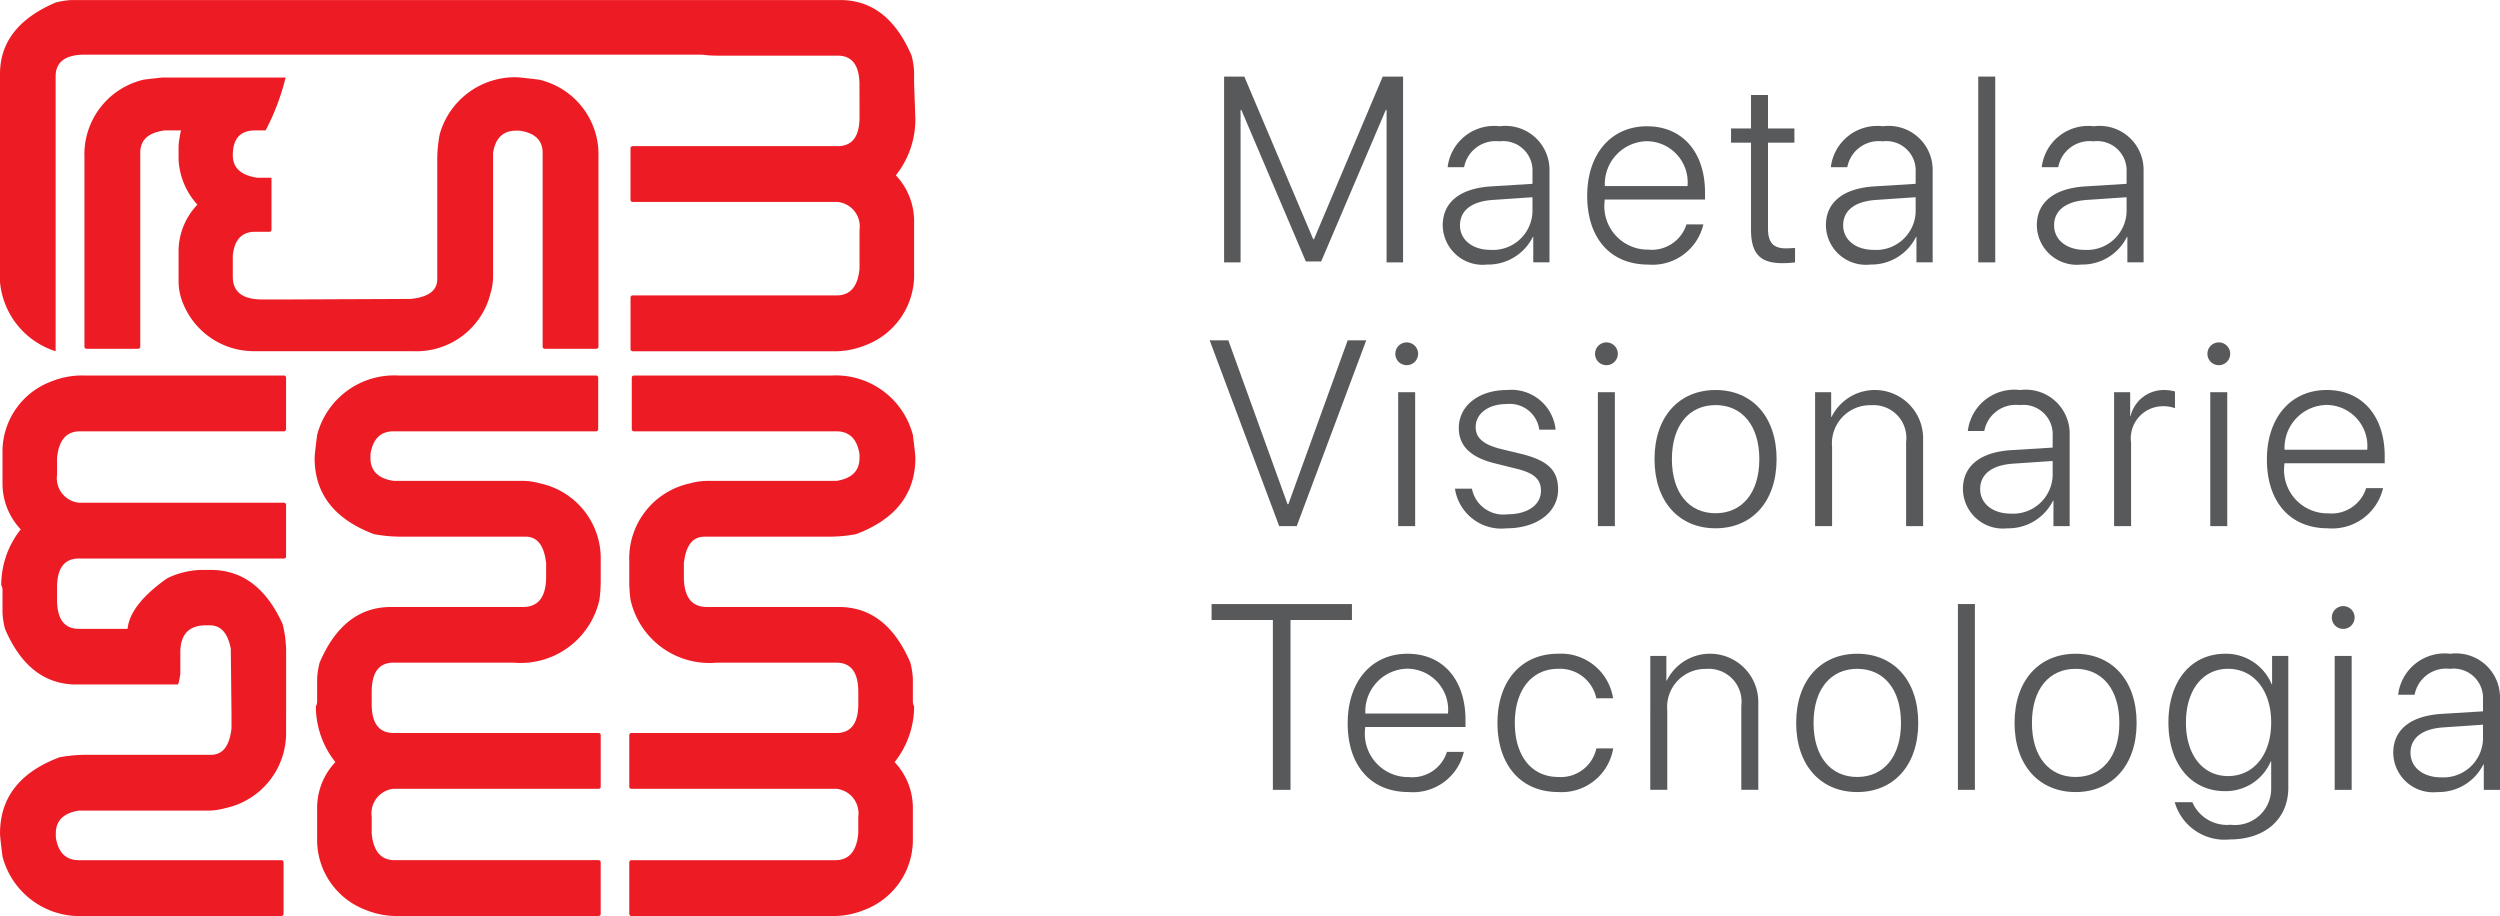
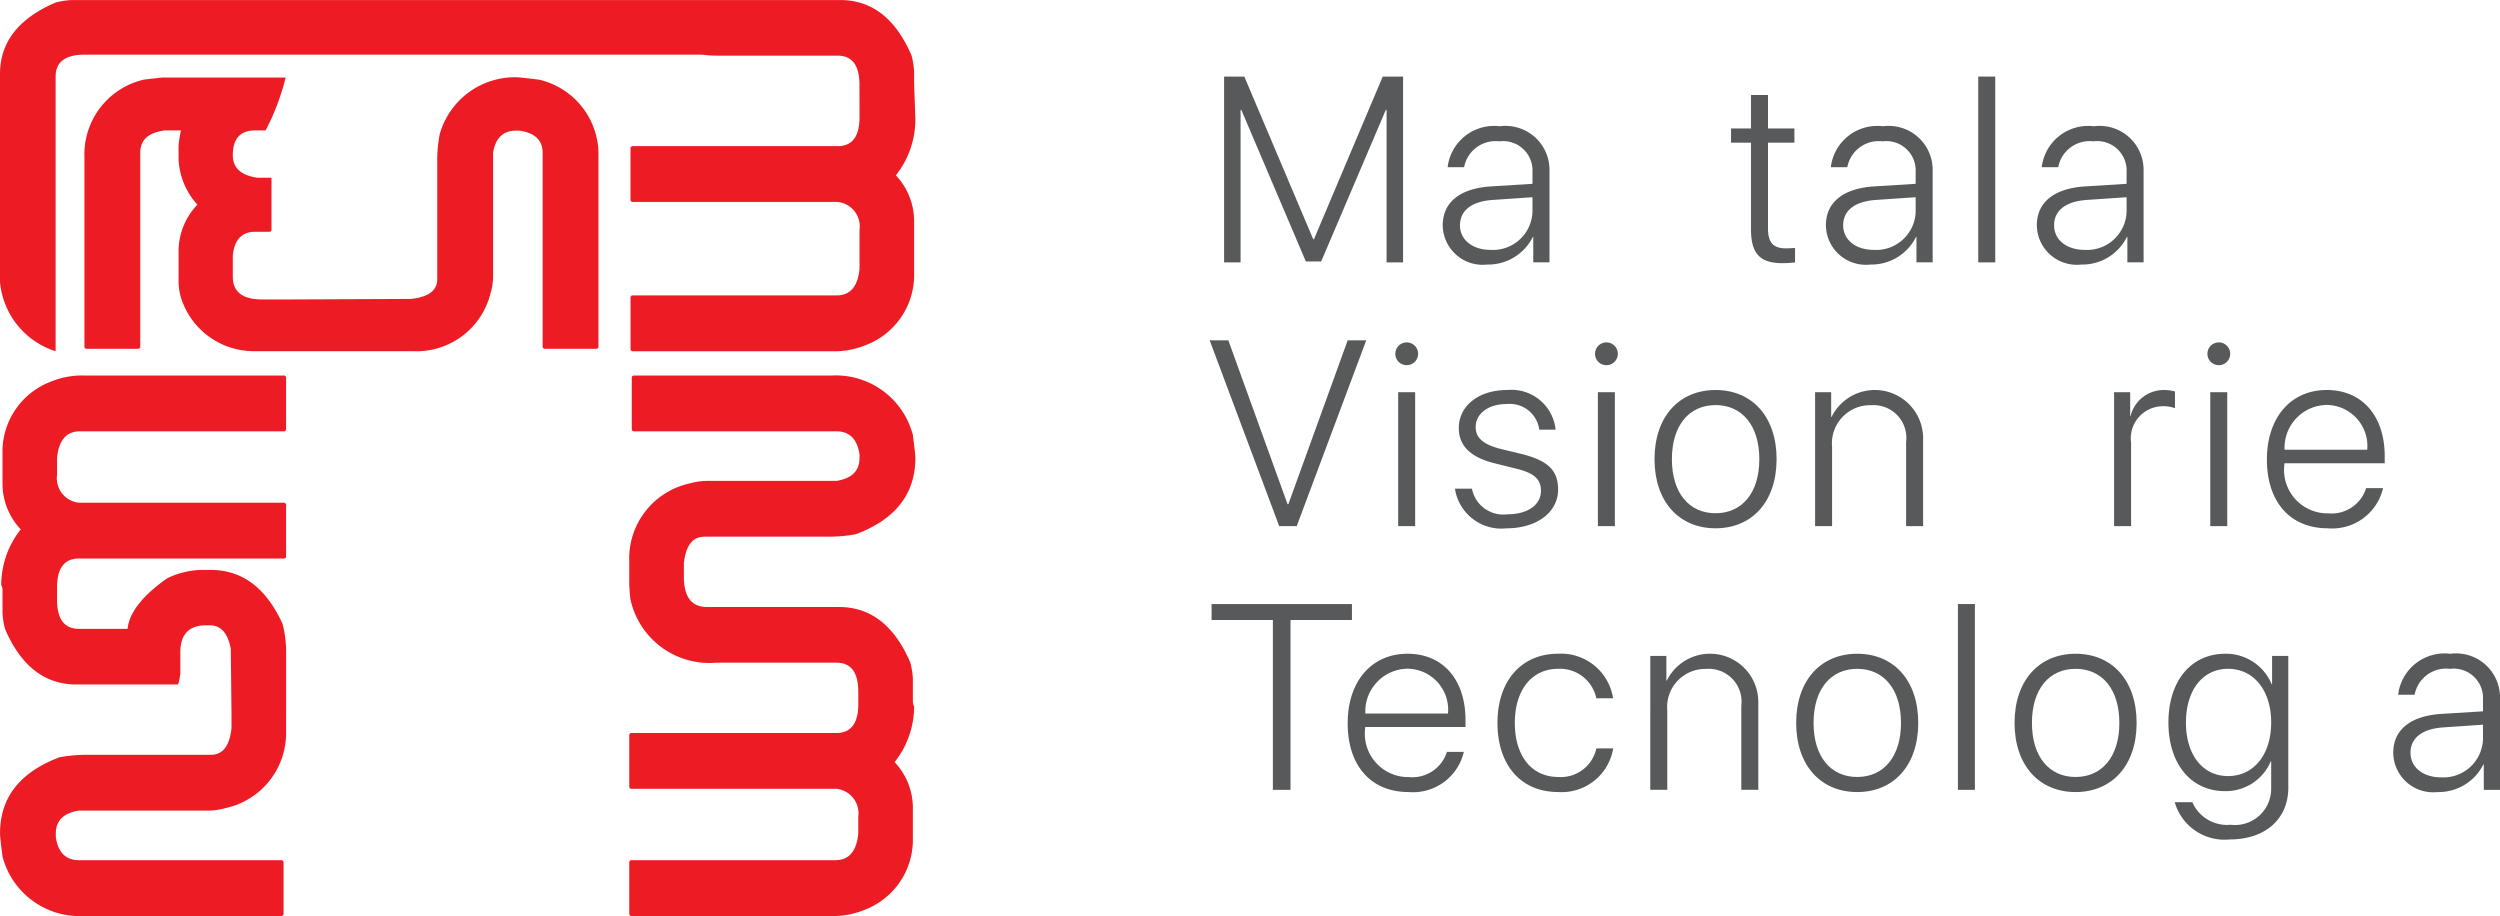
<svg xmlns="http://www.w3.org/2000/svg" id="Layer_1" data-name="Layer 1" viewBox="0 0 126.857 46.48">
  <defs>
    <style>.cls-1{fill:#58595b;}.cls-2{fill:#ed1c24;}</style>
  </defs>
  <path class="cls-1" d="M304.96,411.175V403.439h-.039l-3.28,7.69h-.778l-3.273-7.69h-.039v7.736h-.836v-9.428h1.026l3.496,8.252h.039l3.489-8.252h1.032v9.428Z" transform="translate(-234.601 -397.861)" />
  <path class="cls-1" d="M307.809,409.293c0-1.163.869-1.869,2.437-1.973l2.117-.131v-.588a1.492,1.492,0,0,0-1.679-1.568,1.623,1.623,0,0,0-1.79,1.313h-.836a2.374,2.374,0,0,1,2.646-2.078,2.231,2.231,0,0,1,2.522,2.254v4.652h-.823v-1.294h-.02a2.531,2.531,0,0,1-2.319,1.405A2.027,2.027,0,0,1,307.809,409.293Zm4.554-.673v-.751l-2.012.137c-1.072.072-1.666.536-1.666,1.287,0,.738.634,1.248,1.555,1.248A2.008,2.008,0,0,0,312.363,408.62Z" transform="translate(-234.601 -397.861)" />
-   <path class="cls-1" d="M321.034,409.248a2.649,2.649,0,0,1-2.803,2.038c-1.908,0-3.091-1.333-3.091-3.489,0-2.11,1.196-3.528,3.038-3.528,1.803,0,2.94,1.326,2.94,3.352v.366h-5.09v.052a2.204,2.204,0,0,0,2.222,2.489,1.84,1.84,0,0,0,1.927-1.281Zm-4.998-1.947h4.195a2.086,2.086,0,0,0-2.065-2.274A2.174,2.174,0,0,0,316.035,407.3Z" transform="translate(-234.601 -397.861)" />
  <path class="cls-1" d="M324.314,402.681v1.699h1.34v.719h-1.34v4.365c0,.699.275 1.0.902 1.0.091,0,.418-.013.47-.026v.738a5.403,5.403,0,0,1-.64.039c-1.137,0-1.594-.483-1.594-1.712v-4.404h-1.013v-.719h1.013v-1.699Z" transform="translate(-234.601 -397.861)" />
  <path class="cls-1" d="M327.253,409.293c0-1.163.869-1.869,2.437-1.973l2.117-.131v-.588a1.492,1.492,0,0,0-1.679-1.568,1.623,1.623,0,0,0-1.79,1.313H327.502a2.374,2.374,0,0,1,2.646-2.078,2.231,2.231,0,0,1,2.522,2.254v4.652h-.823v-1.294h-.02a2.531,2.531,0,0,1-2.319,1.405A2.027,2.027,0,0,1,327.253,409.293Zm4.554-.673v-.751l-2.012.137c-1.072.072-1.666.536-1.666,1.287,0,.738.634,1.248,1.555,1.248A2.008,2.008,0,0,0,331.808,408.62Z" transform="translate(-234.601 -397.861)" />
  <path class="cls-1" d="M334.983,401.747h.862v9.428h-.862Z" transform="translate(-234.601 -397.861)" />
  <path class="cls-1" d="M337.956,409.293c0-1.163.869-1.869,2.437-1.973l2.117-.131v-.588a1.492,1.492,0,0,0-1.679-1.568,1.623,1.623,0,0,0-1.79,1.313h-.836a2.374,2.374,0,0,1,2.646-2.078,2.231,2.231,0,0,1,2.522,2.254v4.652h-.823v-1.294h-.02a2.531,2.531,0,0,1-2.319,1.405A2.027,2.027,0,0,1,337.956,409.293Zm4.554-.673v-.751l-2.012.137c-1.072.072-1.666.536-1.666,1.287,0,.738.634,1.248,1.555,1.248A2.008,2.008,0,0,0,342.51,408.62Z" transform="translate(-234.601 -397.861)" />
  <path class="cls-1" d="M299.511,424.558l-3.528-9.428h.947l3.006,8.317h.039l3.012-8.317h.941l-3.528,9.428Z" transform="translate(-234.601 -397.861)" />
  <path class="cls-1" d="M305.404,415.816a.578.578,0,1,1,.575.575A.574.574,0,0,1,305.404,415.816Zm.144,1.947h.862v6.795h-.862Z" transform="translate(-234.601 -397.861)" />
  <path class="cls-1" d="M311.069,417.652a2.254,2.254,0,0,1,2.469,2.012h-.83a1.509,1.509,0,0,0-1.666-1.3c-.928,0-1.561.49-1.561,1.169,0,.555.399.895,1.307,1.117l1.006.242c1.359.34,1.869.836,1.869,1.81,0,1.15-1.078,1.967-2.614,1.967a2.38,2.38,0,0,1-2.62-2.012h.862a1.622,1.622,0,0,0,1.81,1.3c1.019,0,1.692-.477,1.692-1.189,0-.588-.34-.902-1.248-1.124l-1.104-.274c-1.228-.307-1.816-.889-1.816-1.79C308.625,418.455,309.631,417.652,311.069,417.652Z" transform="translate(-234.601 -397.861)" />
  <path class="cls-1" d="M315.538,415.816a.578.578,0,1,1,.575.575A.574.574,0,0,1,315.538,415.816Zm.144,1.947h.862v6.795h-.862Z" transform="translate(-234.601 -397.861)" />
  <path class="cls-1" d="M318.556,421.16c0-2.163,1.254-3.509,3.097-3.509,1.849,0,3.097,1.346,3.097,3.509,0,2.156-1.248,3.508-3.097,3.508S318.556,423.316,318.556,421.16Zm5.318,0c0-1.725-.889-2.744-2.221-2.744-1.333,0-2.215,1.019-2.215,2.744,0,1.725.882,2.744,2.215,2.744C322.986,423.904,323.874,422.885,323.874,421.16Z" transform="translate(-234.601 -397.861)" />
  <path class="cls-1" d="M326.704,417.763h.816V419.017h.02a2.449,2.449,0,0,1,4.645,1.137v4.404h-.862v-4.266a1.666,1.666,0,0,0-1.79-1.869,1.934,1.934,0,0,0-1.967,2.111v4.025h-.862Z" transform="translate(-234.601 -397.861)" />
-   <path class="cls-1" d="M334.205,422.676c0-1.163.869-1.869,2.437-1.973l2.117-.13v-.588a1.492,1.492,0,0,0-1.679-1.568,1.623,1.623,0,0,0-1.79,1.313h-.836a2.374,2.374,0,0,1,2.646-2.078,2.231,2.231,0,0,1,2.522,2.254v4.652h-.823v-1.294h-.02a2.531,2.531,0,0,1-2.319,1.405A2.027,2.027,0,0,1,334.205,422.676Zm4.554-.673v-.751l-2.012.137c-1.072.072-1.666.536-1.666,1.287,0,.738.634,1.248,1.555,1.248A2.008,2.008,0,0,0,338.759,422.003Z" transform="translate(-234.601 -397.861)" />
  <path class="cls-1" d="M341.876,417.763h.816v1.209h.02a1.73,1.73,0,0,1,1.718-1.32,2.243,2.243,0,0,1,.536.072v.849a1.75,1.75,0,0,0-.647-.098,1.63,1.63,0,0,0-1.581,1.849v4.234h-.862Z" transform="translate(-234.601 -397.861)" />
  <path class="cls-1" d="M346.612,415.816a.578.578,0,1,1,.575.575A.574.574,0,0,1,346.612,415.816Zm.144,1.947h.862v6.795h-.862Z" transform="translate(-234.601 -397.861)" />
  <path class="cls-1" d="M355.524,422.63a2.649,2.649,0,0,1-2.803,2.038c-1.908,0-3.091-1.333-3.091-3.489,0-2.11,1.196-3.528,3.038-3.528,1.803,0,2.94,1.326,2.94,3.352v.366h-5.09v.052a2.204,2.204,0,0,0,2.222,2.489,1.84,1.84,0,0,0,1.927-1.281Zm-4.998-1.947h4.195a2.086,2.086,0,0,0-2.065-2.274A2.174,2.174,0,0,0,350.526,420.683Z" transform="translate(-234.601 -397.861)" />
  <path class="cls-1" d="M299.19,437.94v-8.618h-3.11v-.81h7.122v.81h-3.117v8.618Z" transform="translate(-234.601 -397.861)" />
  <path class="cls-1" d="M308.88,436.013a2.649,2.649,0,0,1-2.803,2.039c-1.908,0-3.091-1.333-3.091-3.489,0-2.111,1.196-3.529,3.038-3.529,1.803,0,2.94,1.327,2.94,3.352v.366h-5.09v.052a2.204,2.204,0,0,0,2.222,2.489,1.84,1.84,0,0,0,1.927-1.281Zm-4.998-1.947h4.195a2.086,2.086,0,0,0-2.065-2.274A2.174,2.174,0,0,0,303.882,434.066Z" transform="translate(-234.601 -397.861)" />
  <path class="cls-1" d="M315.603,433.295a1.883,1.883,0,0,0-1.94-1.496c-1.327,0-2.195,1.065-2.195,2.744,0,1.706.875,2.744,2.202,2.744a1.842,1.842,0,0,0,1.934-1.451h.856a2.652,2.652,0,0,1-2.796,2.215c-1.856,0-3.077-1.333-3.077-3.509,0-2.143,1.222-3.509,3.071-3.509a2.674,2.674,0,0,1,2.796,2.261Z" transform="translate(-234.601 -397.861)" />
  <path class="cls-1" d="M318.341,431.145h.816v1.254h.02a2.449,2.449,0,0,1,4.645,1.137v4.403h-.862v-4.266a1.666,1.666,0,0,0-1.79-1.869,1.934,1.934,0,0,0-1.967,2.11v4.025h-.862Z" transform="translate(-234.601 -397.861)" />
  <path class="cls-1" d="M325.744,434.543c0-2.163,1.254-3.509,3.097-3.509,1.849,0,3.097,1.346,3.097,3.509,0,2.156-1.248,3.509-3.097,3.509S325.744,436.699,325.744,434.543Zm5.318,0c0-1.725-.888-2.744-2.221-2.744-1.333,0-2.215,1.019-2.215,2.744s.882,2.744,2.215,2.744C330.174,437.287,331.063,436.268,331.063,434.543Z" transform="translate(-234.601 -397.861)" />
  <path class="cls-1" d="M333.951,428.512h.862v9.428h-.862Z" transform="translate(-234.601 -397.861)" />
  <path class="cls-1" d="M336.825,434.543c0-2.163,1.254-3.509,3.097-3.509,1.849,0,3.097,1.346,3.097,3.509,0,2.156-1.248,3.509-3.097,3.509S336.825,436.699,336.825,434.543Zm5.318,0c0-1.725-.888-2.744-2.221-2.744-1.333,0-2.215,1.019-2.215,2.744s.882,2.744,2.215,2.744C341.255,437.287,342.143,436.268,342.143,434.543Z" transform="translate(-234.601 -397.861)" />
  <path class="cls-1" d="M344.953,438.568h.895a1.912,1.912,0,0,0,1.934,1.143,1.838,1.838,0,0,0,2.065-1.849v-1.366h-.02a2.485,2.485,0,0,1-2.326,1.51c-1.719,0-2.868-1.379-2.868-3.483,0-2.11,1.15-3.489,2.888-3.489a2.51,2.51,0,0,1,2.352,1.549h.02v-1.437h.823v6.684c0,1.581-1.157,2.627-2.973,2.627A2.629,2.629,0,0,1,344.953,438.568Zm4.894-4.045c0-1.627-.882-2.725-2.189-2.725-1.281,0-2.136,1.078-2.136,2.731,0,1.64.856,2.712,2.136,2.712C348.965,437.241,349.847,436.15,349.847,434.523Z" transform="translate(-234.601 -397.861)" />
-   <path class="cls-1" d="M352.925,429.198a.578.578,0,1,1,.575.575A.574.574,0,0,1,352.925,429.198Zm.144,1.947h.862v6.795h-.862Z" transform="translate(-234.601 -397.861)" />
  <path class="cls-1" d="M356.041,436.059c0-1.163.869-1.869,2.437-1.973l2.117-.13v-.588a1.492,1.492,0,0,0-1.679-1.568,1.623,1.623,0,0,0-1.79,1.313h-.836a2.374,2.374,0,0,1,2.646-2.078,2.231,2.231,0,0,1,2.522,2.254v4.652h-.823V436.647h-.02a2.531,2.531,0,0,1-2.319,1.405A2.027,2.027,0,0,1,356.041,436.059Zm4.554-.673v-.752l-2.012.137c-1.072.072-1.666.536-1.666,1.287,0,.738.634,1.248,1.555,1.248A2.008,2.008,0,0,0,360.595,435.386Z" transform="translate(-234.601 -397.861)" />
  <path class="cls-2" d="M281.049,421.1q0,2.733-3.014,3.867a7.516,7.516,0,0,1-1.416.127h-6.273q-.899,0-1.044,1.353v.672q0,1.543,1.171,1.543h6.7q2.415,0,3.622,2.823a4.088,4.088,0,0,1,.127.799v1.171a.477.477,0,0,0,.064.245,4.548,4.548,0,0,1-.99,2.833,3.379,3.379,0,0,1,.926,2.27v1.788a3.802,3.802,0,0,1-2.46,3.441,4.151,4.151,0,0,1-1.725.309H266.659a.112.112,0,0,1-.127-.127v-2.578a.112.112,0,0,1,.127-.127h10.331q1.035,0,1.162-1.353v-.853a1.251,1.251,0,0,0-1.108-1.416H266.659a.112.112,0,0,1-.127-.127v-2.578a.112.112,0,0,1,.127-.127H277.045q1.108,0,1.108-1.471v-.617q0-1.48-1.108-1.48h-6.083a4.102,4.102,0,0,1-4.367-3.196,7.304,7.304,0,0,1-.064-.862v-1.108a3.895,3.895,0,0,1,3.078-3.931,3.27,3.27,0,0,1,.862-.127h6.573q1.171-.182,1.171-1.162v-.191q-.182-1.162-1.171-1.162H266.777q-.118,0-.118-.127v-2.578q0-.127.118-.127h10.023a4.042,4.042,0,0,1,4.122,3.014Q281.049,420.919,281.049,421.1Z" transform="translate(-234.601 -397.861)" />
-   <path class="cls-2" d="M250.693,419.929a4.042,4.042,0,0,1,4.122-3.014h10.023q.118,0,.118.127v2.578q0,.127-.118.127H254.57q-.99,0-1.171,1.162v.191q0,.98,1.171,1.162h6.573a3.27,3.27,0,0,1,.862.127,3.895,3.895,0,0,1,3.078,3.931v1.108a7.306,7.306,0,0,1-.064.862,4.102,4.102,0,0,1-4.367,3.196H254.57q-1.108,0-1.108,1.48v.617q0,1.471,1.108,1.471h10.386a.112.112,0,0,1,.127.127v2.578a.112.112,0,0,1-.127.127H254.57a1.251,1.251,0,0,0-1.108,1.416v.853q.127,1.353,1.162,1.353h10.331a.112.112,0,0,1,.127.127v2.578a.112.112,0,0,1-.127.127h-10.077a4.151,4.151,0,0,1-1.725-.309,3.802,3.802,0,0,1-2.46-3.441v-1.788a3.379,3.379,0,0,1,.926-2.27,4.548,4.548,0,0,1-.99-2.833.477.477,0,0,0,.064-.245v-1.171a4.087,4.087,0,0,1,.127-.799q1.207-2.823,3.622-2.823h6.7q1.171,0,1.171-1.543v-.672q-.145-1.353-1.044-1.353h-6.273a7.516,7.516,0,0,1-1.416-.127q-3.014-1.135-3.014-3.867Q250.566,420.919,250.693,419.929Z" transform="translate(-234.601 -397.861)" />
  <path class="cls-2" d="M237.188,417.224a3.802,3.802,0,0,0-2.46,3.441v1.788a3.379,3.379,0,0,0,.926,2.27,4.548,4.548,0,0,0-.99,2.833.477.477,0,0,1,.064.245v1.171a4.088,4.088,0,0,0,.127.799q1.207,2.823,3.622,2.823h2.899v-.001l2.237-.002c.083,0,.138-.638.138-.473v-1.149q0-1.378,1.307-1.378h.187q.845,0,1.067,1.191l.035,3.197.002.83q-.145,1.353-1.044,1.353h-6.273a7.518,7.518,0,0,0-1.416.127q-3.014,1.135-3.014,3.867,0,.182.127,1.171a4.042,4.042,0,0,0,4.122,3.014H248.872q.118,0,.118-.127v-2.578q0-.127-.118-.127H238.604q-.99,0-1.171-1.162v-.191q0-.98,1.171-1.162H245.177a3.27,3.27,0,0,0,.862-.127,3.895,3.895,0,0,0,3.078-3.931l.002-.799h.001v-3.293a5.855,5.855,0,0,0-.178-1.316q-1.245-2.747-3.645-2.747h-.533a4.255,4.255,0,0,0-1.671.418c-1.267.891-1.934,1.747-2.019,2.571h-2.47q-1.108,0-1.108-1.48v-.617q0-1.471,1.108-1.471H248.99a.112.112,0,0,0,.127-.127v-2.578A.112.112,0,0,0,248.99,423.37H238.604a1.251,1.251,0,0,1-1.108-1.416v-.853q.127-1.353,1.162-1.353H248.99a.112.112,0,0,0,.127-.127v-2.578a.112.112,0,0,0-.127-.127h-10.077A4.151,4.151,0,0,0,237.188,417.224Z" transform="translate(-234.601 -397.861)" />
  <path class="cls-2" d="M261.953,401.903q-.99-.122-1.171-.122a3.965,3.965,0,0,0-3.867,2.886,6.902,6.902,0,0,0-.127,1.356v6.008q0,.861-1.353 1h-.405l-5.816.025h-1.31q-1.49,0-1.49-1.15v-1.083q.123-1.2,1.13-1.2h.719a.102.102,0,0,0,.114-.117v-2.627h-.71q-1.253-.176-1.253-1.141,0-1.259,1.13-1.259h.535a11.877,11.877,0,0,0,1.016-2.685h-6.189v-.004c-.195.016-.528.053-1.006.112a3.892,3.892,0,0,0-3.014,3.947v9.598q0,.113.127.113h2.578q.127,0,.127-.113v-9.833q0-.948,1.162-1.122h.026v-.014h.879a5.163,5.163,0,0,0-.123.797v.688a3.685,3.685,0,0,0,.955,2.283,3.442,3.442,0,0,0-.955,2.291v1.603a2.96,2.96,0,0,0,.237,1.141,3.875,3.875,0,0,0,3.523,2.4h8.141a3.869,3.869,0,0,0,3.931-2.947,3.009,3.009,0,0,0,.127-.826v-6.294q.182-1.122,1.162-1.122h.191q1.162.174,1.162,1.122v9.833q0,.113.127.113h2.578q.127,0,.127-.113v-9.598A3.892,3.892,0,0,0,261.953,401.903Z" transform="translate(-234.601 -397.861)" />
  <path class="cls-2" d="M280.059,406.757a3.379,3.379,0,0,1,.926,2.27V411.934a3.802,3.802,0,0,1-2.46,3.441,4.15,4.15,0,0,1-1.725.309H266.723a.112.112,0,0,1-.127-.127V412.978a.112.112,0,0,1,.127-.127h10.331q1.035,0,1.162-1.353v-1.973a1.251,1.251,0,0,0-1.108-1.416h-10.386a.112.112,0,0,1-.127-.127V405.404a.112.112,0,0,1,.127-.127h10.386q1.108,0,1.108-1.471v-.4l-.004-1.322c-.021-.93-.387-1.399-1.104-1.399h-6.083a6.406,6.406,0,0,1-.805-.05H238.823c-.93.021-1.399.387-1.399,1.104v13.945a4.066,4.066,0,0,1-2.823-4.233v-9.839q0-2.415,2.823-3.622a4.09,4.09,0,0,1,.799-.127h39.013q2.415,0,3.622,2.823a4.085,4.085,0,0,1,.127.799v.6l.064,1.84A4.547,4.547,0,0,1,280.059,406.757Z" transform="translate(-234.601 -397.861)" />
</svg>